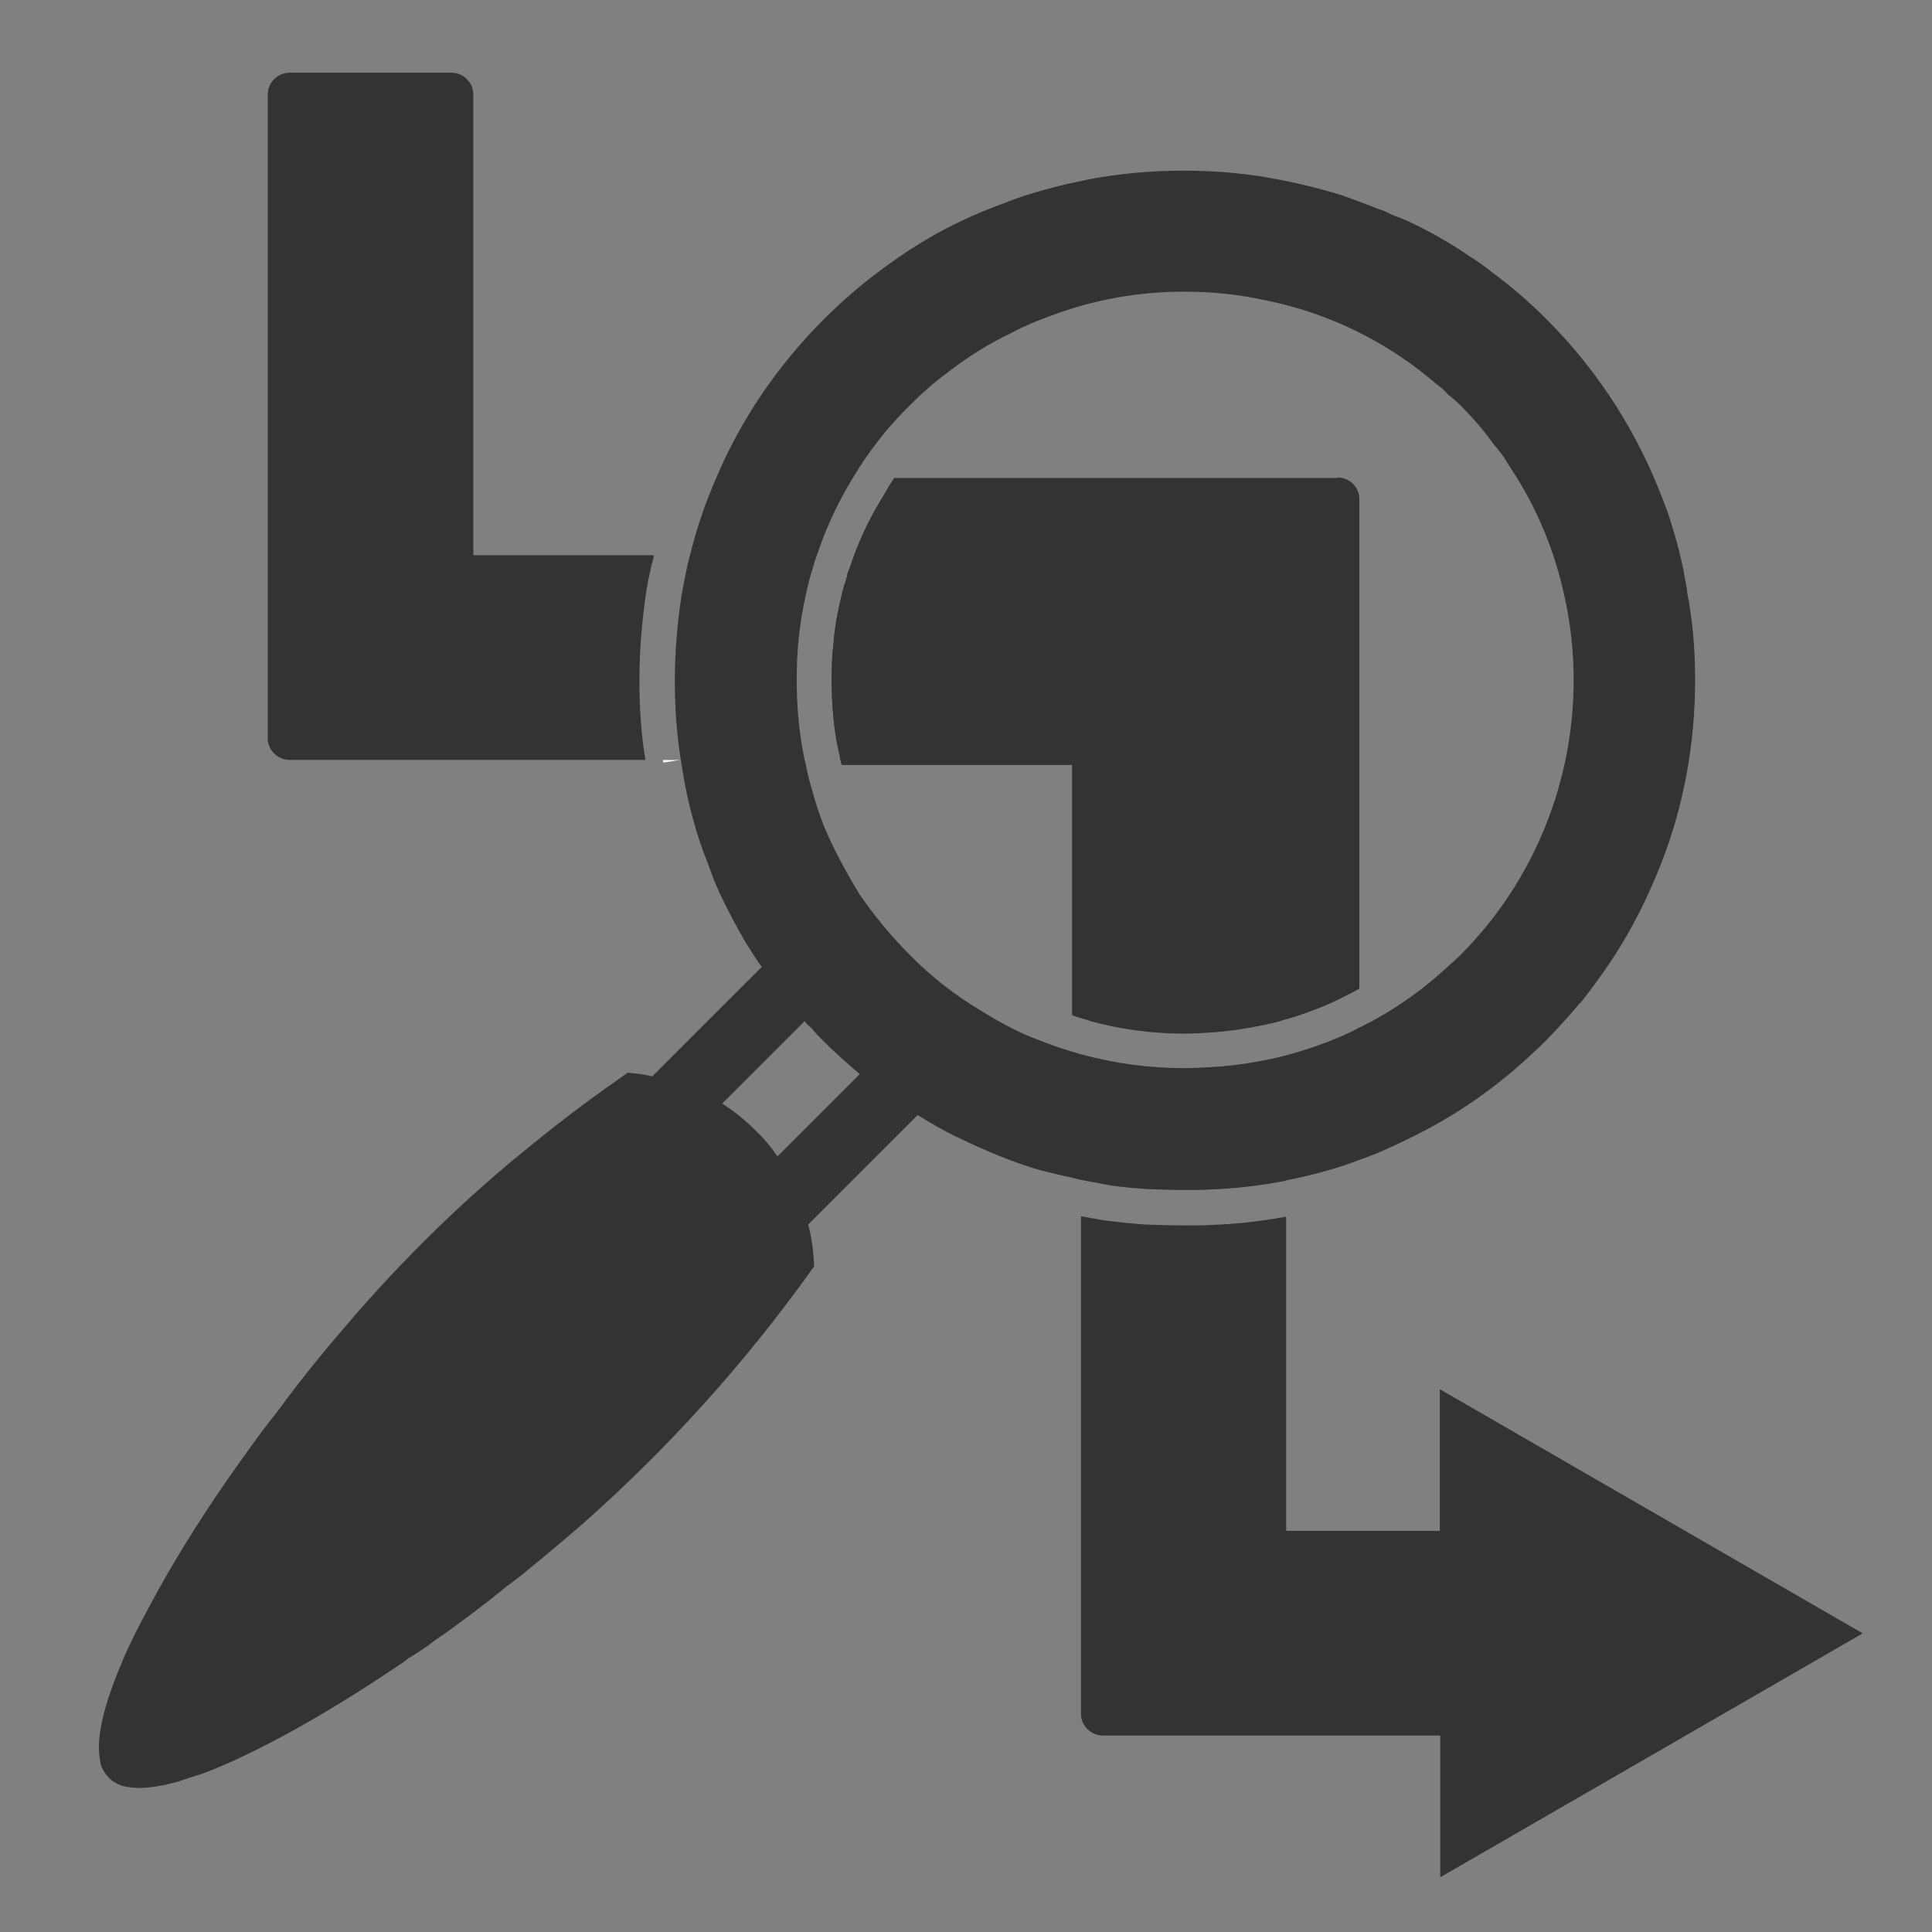
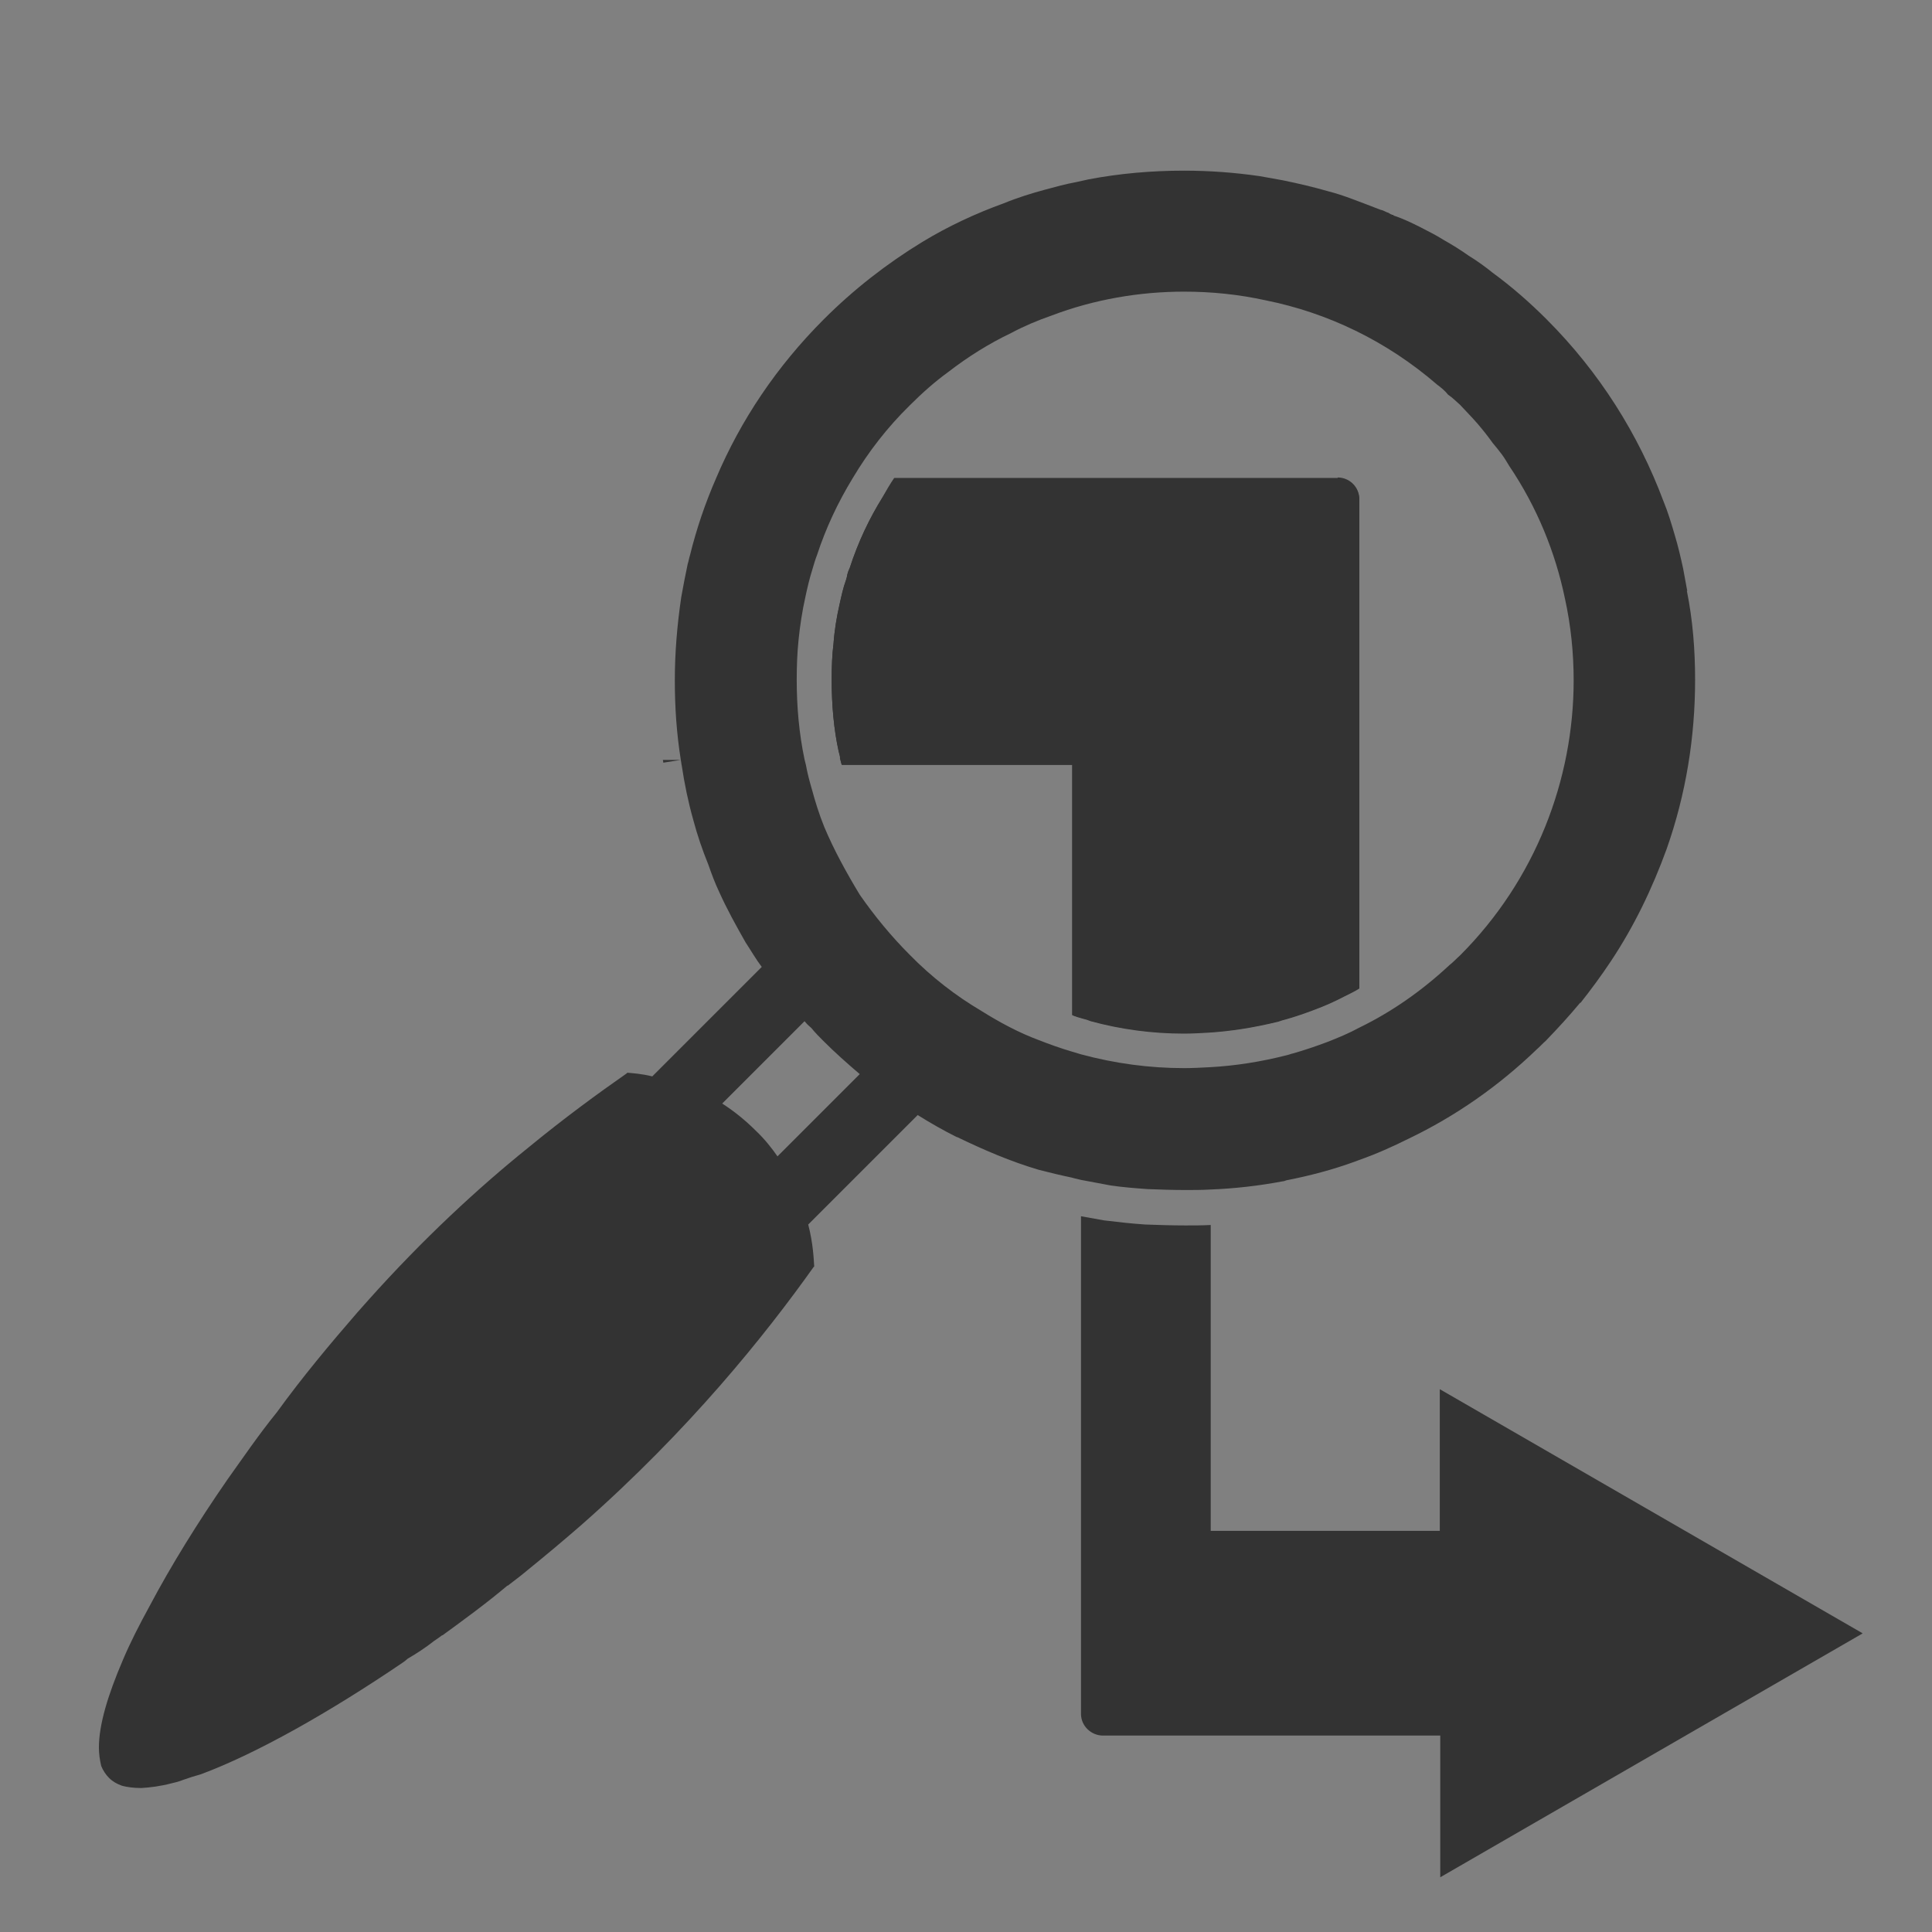
<svg xmlns="http://www.w3.org/2000/svg" width="42" height="42" viewBox="0 0 42 42" fill="none">
  <rect x="0" y="0" width="42" height="42" fill="#808080" stroke="none" />
-   <path d="M10.28 12.07H14.21V12.11C14.14 12.36 14.09 12.61 14.05 12.85C13.95 13.54 13.9 14.17 13.9 14.79C13.9 15.41 13.94 15.97 14.03 16.52H6.3C6.04 16.52 5.82 16.31 5.82 16.05V2.06C5.82 1.8 6.03 1.58 6.3 1.58H9.81C10.07 1.58 10.29 1.79 10.29 2.06V12.07H10.28Z" fill="#333333" />
-   <path d="M40.49 35.51L31.31 40.81V37.73H23.98C23.72 37.73 23.5 37.52 23.5 37.26V26.44L24 26.53C24.33 26.57 24.6 26.6 24.9 26.62C25.19 26.63 25.48 26.64 25.77 26.64C25.95 26.64 26.14 26.64 26.32 26.63C26.88 26.61 27.41 26.55 27.96 26.45V33.28H31.3V30.2L40.48 35.5L40.49 35.51Z" fill="#333333" />
+   <path d="M40.49 35.51L31.31 40.81V37.73H23.98C23.72 37.73 23.5 37.52 23.5 37.26V26.44L24 26.53C24.33 26.57 24.6 26.6 24.9 26.62C25.19 26.63 25.48 26.64 25.77 26.64C25.95 26.64 26.14 26.64 26.32 26.63V33.28H31.3V30.2L40.48 35.5L40.49 35.51Z" fill="#333333" />
  <path d="M29.55 10.86V21.49C29.44 21.56 29.33 21.61 29.21 21.67C29.02 21.77 28.82 21.86 28.58 21.95C28.37 22.03 28.14 22.11 27.92 22.17C27.87 22.18 27.83 22.2 27.79 22.21C27.26 22.34 26.75 22.42 26.26 22.45C26.08 22.46 25.91 22.47 25.74 22.47C25.05 22.47 24.37 22.38 23.71 22.2L23.63 22.17L23.52 22.14C23.45 22.12 23.38 22.1 23.31 22.07V16.63H18.3C18.28 16.58 18.28 16.54 18.27 16.5V16.47L18.26 16.45L18.23 16.33C18.13 15.87 18.08 15.34 18.08 14.79C18.08 14.49 18.09 14.23 18.12 14C18.14 13.71 18.19 13.41 18.25 13.15C18.29 12.97 18.33 12.78 18.39 12.62L18.41 12.55C18.42 12.48 18.44 12.42 18.47 12.36C18.66 11.77 18.9 11.27 19.19 10.81C19.27 10.68 19.35 10.54 19.44 10.4H29.08C29.33 10.4 29.55 10.6 29.55 10.87V10.86Z" fill="#333333" />
  <path d="M29.08 10.39H19.44C19.35 10.52 19.27 10.66 19.19 10.8C18.9 11.27 18.66 11.77 18.47 12.35C18.44 12.41 18.42 12.47 18.41 12.54L18.39 12.61C18.33 12.77 18.29 12.96 18.25 13.14C18.19 13.4 18.14 13.7 18.12 13.99C18.09 14.22 18.08 14.48 18.08 14.78C18.08 15.34 18.13 15.87 18.23 16.32L18.26 16.44V16.49C18.26 16.49 18.28 16.57 18.3 16.62H23.31V22.06C23.38 22.09 23.45 22.11 23.52 22.13L23.63 22.16L23.71 22.19C24.37 22.37 25.05 22.46 25.74 22.46C25.91 22.46 26.08 22.45 26.26 22.44C26.76 22.41 27.27 22.33 27.79 22.2C27.83 22.19 27.87 22.17 27.92 22.16C28.14 22.1 28.37 22.02 28.58 21.94C28.82 21.85 29.02 21.76 29.21 21.66C29.32 21.6 29.43 21.55 29.55 21.48V10.85C29.55 10.59 29.34 10.38 29.08 10.38V10.39ZM29.08 10.39H19.44C19.35 10.52 19.27 10.66 19.19 10.8C18.9 11.27 18.66 11.77 18.47 12.35C18.44 12.41 18.42 12.47 18.41 12.54L18.39 12.61C18.33 12.77 18.29 12.96 18.25 13.14C18.19 13.4 18.14 13.7 18.12 13.99C18.09 14.22 18.08 14.48 18.08 14.78C18.08 15.34 18.13 15.87 18.23 16.32L18.26 16.44V16.49C18.26 16.49 18.28 16.57 18.3 16.62H23.31V22.06C23.38 22.09 23.45 22.11 23.52 22.13L23.63 22.16L23.71 22.19C24.37 22.37 25.05 22.46 25.74 22.46C25.91 22.46 26.08 22.45 26.26 22.44C26.76 22.41 27.27 22.33 27.79 22.2C27.83 22.19 27.87 22.17 27.92 22.16C28.14 22.1 28.37 22.02 28.58 21.94C28.82 21.85 29.02 21.76 29.21 21.66C29.32 21.6 29.43 21.55 29.55 21.48V10.85C29.55 10.59 29.34 10.38 29.08 10.38V10.39ZM29.08 10.39H19.44C19.35 10.52 19.27 10.66 19.19 10.8C18.9 11.27 18.66 11.77 18.47 12.35C18.44 12.41 18.42 12.47 18.41 12.54L18.39 12.61C18.33 12.77 18.29 12.96 18.25 13.14C18.19 13.4 18.14 13.7 18.12 13.99C18.09 14.22 18.08 14.48 18.08 14.78C18.08 15.34 18.13 15.87 18.23 16.32L18.26 16.44V16.49C18.26 16.49 18.28 16.57 18.3 16.62H23.31V22.06C23.38 22.09 23.45 22.11 23.52 22.13L23.63 22.16L23.71 22.19C24.37 22.37 25.05 22.46 25.74 22.46C25.91 22.46 26.08 22.45 26.26 22.44C26.76 22.41 27.27 22.33 27.79 22.2C27.83 22.19 27.87 22.17 27.92 22.16C28.14 22.1 28.37 22.02 28.58 21.94C28.82 21.85 29.02 21.76 29.21 21.66C29.32 21.6 29.43 21.55 29.55 21.48V10.85C29.55 10.59 29.34 10.38 29.08 10.38V10.39ZM29.08 10.39H19.44C19.35 10.52 19.27 10.66 19.19 10.8C18.9 11.27 18.66 11.77 18.47 12.35C18.44 12.41 18.42 12.47 18.41 12.54L18.39 12.61C18.33 12.77 18.29 12.96 18.25 13.14C18.19 13.4 18.14 13.7 18.12 13.99C18.09 14.22 18.08 14.48 18.08 14.78C18.08 15.34 18.13 15.87 18.23 16.32L18.26 16.44V16.49C18.26 16.49 18.28 16.57 18.3 16.62H23.31V22.06C23.38 22.09 23.45 22.11 23.52 22.13L23.63 22.16L23.71 22.19C24.37 22.37 25.05 22.46 25.74 22.46C25.91 22.46 26.08 22.45 26.26 22.44C26.76 22.41 27.27 22.33 27.79 22.2C27.83 22.19 27.87 22.17 27.92 22.16C28.14 22.1 28.37 22.02 28.58 21.94C28.82 21.85 29.02 21.76 29.21 21.66C29.32 21.6 29.43 21.55 29.55 21.48V10.85C29.55 10.59 29.34 10.38 29.08 10.38V10.39ZM29.08 10.39H19.44C19.35 10.52 19.27 10.66 19.19 10.8C18.9 11.27 18.66 11.77 18.47 12.35C18.44 12.41 18.42 12.47 18.41 12.54L18.39 12.61C18.33 12.77 18.29 12.96 18.25 13.14C18.19 13.4 18.14 13.7 18.12 13.99C18.09 14.22 18.08 14.48 18.08 14.78C18.08 15.34 18.13 15.87 18.23 16.32L18.26 16.44V16.49C18.26 16.49 18.28 16.57 18.3 16.62H23.31V22.06C23.38 22.09 23.45 22.11 23.52 22.13L23.63 22.16L23.71 22.19C24.37 22.37 25.05 22.46 25.74 22.46C25.91 22.46 26.08 22.45 26.26 22.44C26.76 22.41 27.27 22.33 27.79 22.2C27.83 22.19 27.87 22.17 27.92 22.16C28.14 22.1 28.37 22.02 28.58 21.94C28.82 21.85 29.02 21.76 29.21 21.66C29.32 21.6 29.43 21.55 29.55 21.48V10.85C29.55 10.59 29.34 10.38 29.08 10.38V10.39ZM29.08 10.39H19.44C19.35 10.52 19.27 10.66 19.19 10.8C18.9 11.27 18.66 11.77 18.47 12.35C18.44 12.41 18.42 12.47 18.41 12.54L18.39 12.61C18.33 12.77 18.29 12.96 18.25 13.14C18.19 13.4 18.14 13.7 18.12 13.99C18.09 14.22 18.08 14.48 18.08 14.78C18.08 15.34 18.13 15.87 18.23 16.32L18.26 16.44V16.49C18.26 16.49 18.28 16.57 18.3 16.62H23.31V22.06C23.38 22.09 23.45 22.11 23.52 22.13L23.63 22.16L23.71 22.19C24.37 22.37 25.05 22.46 25.74 22.46C25.91 22.46 26.08 22.45 26.26 22.44C26.76 22.41 27.27 22.33 27.79 22.2C27.83 22.19 27.87 22.17 27.92 22.16C28.14 22.1 28.37 22.02 28.58 21.94C28.82 21.85 29.02 21.76 29.21 21.66C29.32 21.6 29.43 21.55 29.55 21.48V10.85C29.55 10.59 29.34 10.38 29.08 10.38V10.39ZM14.41 16.52C14.41 16.52 14.42 16.56 14.42 16.58L14.8 16.52H14.41ZM29.08 10.39H19.44C19.35 10.52 19.27 10.66 19.19 10.8C18.9 11.27 18.66 11.77 18.47 12.35C18.44 12.41 18.42 12.47 18.41 12.54L18.39 12.61C18.33 12.77 18.29 12.96 18.25 13.14C18.19 13.4 18.14 13.7 18.12 13.99C18.09 14.22 18.08 14.48 18.08 14.78C18.08 15.34 18.13 15.87 18.23 16.32L18.26 16.44V16.49C18.26 16.49 18.28 16.57 18.3 16.62H23.31V22.06C23.38 22.09 23.45 22.11 23.52 22.13L23.63 22.16L23.71 22.19C24.37 22.37 25.05 22.46 25.74 22.46C25.91 22.46 26.08 22.45 26.26 22.44C26.76 22.41 27.27 22.33 27.79 22.2C27.83 22.19 27.87 22.17 27.92 22.16C28.14 22.1 28.37 22.02 28.58 21.94C28.82 21.85 29.02 21.76 29.21 21.66C29.32 21.6 29.43 21.55 29.55 21.48V10.85C29.55 10.59 29.34 10.38 29.08 10.38V10.39ZM29.08 10.39H19.44C19.35 10.52 19.27 10.66 19.19 10.8C18.9 11.27 18.66 11.77 18.47 12.35C18.44 12.41 18.42 12.47 18.41 12.54L18.39 12.61C18.33 12.77 18.29 12.96 18.25 13.14C18.19 13.4 18.14 13.7 18.12 13.99C18.09 14.22 18.08 14.48 18.08 14.78C18.08 15.34 18.13 15.87 18.23 16.32L18.26 16.44V16.49C18.26 16.49 18.28 16.57 18.3 16.62H23.31V22.06C23.38 22.09 23.45 22.11 23.52 22.13L23.63 22.16L23.71 22.19C24.37 22.37 25.05 22.46 25.74 22.46C25.91 22.46 26.08 22.45 26.26 22.44C26.76 22.41 27.27 22.33 27.79 22.2C27.83 22.19 27.87 22.17 27.92 22.16C28.14 22.1 28.37 22.02 28.58 21.94C28.82 21.85 29.02 21.76 29.21 21.66C29.32 21.6 29.43 21.55 29.55 21.48V10.85C29.55 10.59 29.34 10.38 29.08 10.38V10.39ZM29.08 10.39H19.44C19.35 10.52 19.27 10.66 19.19 10.8C18.9 11.27 18.66 11.77 18.47 12.35C18.44 12.41 18.42 12.47 18.41 12.54L18.39 12.61C18.33 12.77 18.29 12.96 18.25 13.14C18.19 13.4 18.14 13.7 18.12 13.99C18.09 14.22 18.08 14.48 18.08 14.78C18.08 15.34 18.13 15.87 18.23 16.32L18.26 16.44V16.49C18.26 16.49 18.28 16.57 18.3 16.62H23.31V22.06C23.38 22.09 23.45 22.11 23.52 22.13L23.63 22.16L23.71 22.19C24.37 22.37 25.05 22.46 25.74 22.46C25.91 22.46 26.08 22.45 26.26 22.44C26.76 22.41 27.27 22.33 27.79 22.2C27.83 22.19 27.87 22.17 27.92 22.16C28.14 22.1 28.37 22.02 28.58 21.94C28.82 21.85 29.02 21.76 29.21 21.66C29.32 21.6 29.43 21.55 29.55 21.48V10.85C29.55 10.59 29.34 10.38 29.08 10.38V10.39ZM29.08 10.39H19.44C19.35 10.52 19.27 10.66 19.19 10.8C18.9 11.27 18.66 11.77 18.47 12.35C18.44 12.41 18.42 12.47 18.41 12.54L18.39 12.61C18.33 12.77 18.29 12.96 18.25 13.14C18.19 13.4 18.14 13.7 18.12 13.99C18.09 14.22 18.08 14.48 18.08 14.78C18.08 15.34 18.13 15.87 18.23 16.32L18.26 16.44V16.49C18.26 16.49 18.28 16.57 18.3 16.62H23.31V22.06C23.38 22.09 23.45 22.11 23.52 22.13L23.63 22.16L23.71 22.19C24.37 22.37 25.05 22.46 25.74 22.46C25.91 22.46 26.08 22.45 26.26 22.44C26.76 22.41 27.27 22.33 27.79 22.2C27.83 22.19 27.87 22.17 27.92 22.16C28.14 22.1 28.37 22.02 28.58 21.94C28.82 21.85 29.02 21.76 29.21 21.66C29.32 21.6 29.43 21.55 29.55 21.48V10.85C29.55 10.59 29.34 10.38 29.08 10.38V10.39ZM29.08 10.39H19.44C19.35 10.52 19.27 10.66 19.19 10.8C18.9 11.27 18.66 11.77 18.47 12.35C18.44 12.41 18.42 12.47 18.41 12.54L18.39 12.61C18.33 12.77 18.29 12.96 18.25 13.14C18.19 13.4 18.14 13.7 18.12 13.99C18.09 14.22 18.08 14.48 18.08 14.78C18.08 15.34 18.13 15.87 18.23 16.32L18.26 16.44V16.49C18.26 16.49 18.28 16.57 18.3 16.62H23.31V22.06C23.38 22.09 23.45 22.11 23.52 22.13L23.63 22.16L23.71 22.19C24.37 22.37 25.05 22.46 25.74 22.46C25.91 22.46 26.08 22.45 26.26 22.44C26.76 22.41 27.27 22.33 27.79 22.2C27.83 22.19 27.87 22.17 27.92 22.16C28.14 22.1 28.37 22.02 28.58 21.94C28.82 21.85 29.02 21.76 29.21 21.66C29.32 21.6 29.43 21.55 29.55 21.48V10.85C29.55 10.59 29.34 10.38 29.08 10.38V10.39ZM29.08 10.39H19.44C19.35 10.52 19.27 10.66 19.19 10.8C18.9 11.27 18.66 11.77 18.47 12.35C18.44 12.41 18.42 12.47 18.41 12.54L18.39 12.61C18.33 12.77 18.29 12.96 18.25 13.14C18.19 13.4 18.14 13.7 18.12 13.99C18.09 14.22 18.08 14.48 18.08 14.78C18.08 15.34 18.13 15.87 18.23 16.32L18.26 16.44V16.49C18.26 16.49 18.28 16.57 18.3 16.62H23.31V22.06C23.38 22.09 23.45 22.11 23.52 22.13L23.63 22.16L23.71 22.19C24.37 22.37 25.05 22.46 25.74 22.46C25.91 22.46 26.08 22.45 26.26 22.44C26.76 22.41 27.27 22.33 27.79 22.2C27.83 22.19 27.87 22.17 27.92 22.16C28.14 22.1 28.37 22.02 28.58 21.94C28.82 21.85 29.02 21.76 29.21 21.66C29.32 21.6 29.43 21.55 29.55 21.48V10.85C29.55 10.59 29.34 10.38 29.08 10.38V10.39ZM29.08 10.39H19.44C19.35 10.52 19.27 10.66 19.19 10.8C18.9 11.27 18.66 11.77 18.47 12.35C18.44 12.41 18.42 12.47 18.41 12.54L18.39 12.61C18.33 12.77 18.29 12.96 18.25 13.14C18.19 13.4 18.14 13.7 18.12 13.99C18.09 14.22 18.08 14.48 18.08 14.78C18.08 15.34 18.13 15.87 18.23 16.32L18.26 16.44V16.49C18.26 16.49 18.28 16.57 18.3 16.62H23.31V22.06C23.38 22.09 23.45 22.11 23.52 22.13L23.63 22.16L23.71 22.19C24.37 22.37 25.05 22.46 25.74 22.46C25.91 22.46 26.08 22.45 26.26 22.44C26.76 22.41 27.27 22.33 27.79 22.2C27.83 22.19 27.87 22.17 27.92 22.16C28.14 22.1 28.37 22.02 28.58 21.94C28.82 21.85 29.02 21.76 29.21 21.66C29.32 21.6 29.43 21.55 29.55 21.48V10.85C29.55 10.59 29.34 10.38 29.08 10.38V10.39ZM29.08 10.39H19.44C19.35 10.52 19.27 10.66 19.19 10.8C18.9 11.27 18.66 11.77 18.47 12.35C18.44 12.41 18.42 12.47 18.41 12.54L18.39 12.61C18.33 12.77 18.29 12.96 18.25 13.14C18.19 13.4 18.14 13.7 18.12 13.99C18.09 14.22 18.08 14.48 18.08 14.78C18.08 15.34 18.13 15.87 18.23 16.32L18.26 16.44V16.49C18.26 16.49 18.28 16.57 18.3 16.62H23.31V22.06C23.38 22.09 23.45 22.11 23.52 22.13L23.63 22.16L23.71 22.19C24.37 22.37 25.05 22.46 25.74 22.46C25.91 22.46 26.08 22.45 26.26 22.44C26.76 22.41 27.27 22.33 27.79 22.2C27.83 22.19 27.87 22.17 27.92 22.16C28.14 22.1 28.37 22.02 28.58 21.94C28.82 21.85 29.02 21.76 29.21 21.66C29.32 21.6 29.43 21.55 29.55 21.48V10.85C29.55 10.59 29.34 10.38 29.08 10.38V10.39ZM36.68 12.85C36.65 12.69 36.62 12.52 36.59 12.36C36.54 12.13 36.48 11.87 36.41 11.64C36.34 11.4 36.26 11.13 36.16 10.89C35.62 9.45 34.78 8.1 33.62 6.94C33.25 6.57 32.86 6.23 32.45 5.93C32.29 5.8 32.11 5.67 31.93 5.56C31.76 5.44 31.57 5.32 31.39 5.22C31.22 5.11 31.03 5.02 30.86 4.93C30.68 4.84 30.49 4.75 30.31 4.69H30.3C30.3 4.69 30.29 4.67 30.28 4.67H30.26L30.25 4.66H30.24C30.24 4.66 30.19 4.63 30.17 4.62H30.16C30.11 4.6 30.07 4.57 30.01 4.56C29.81 4.48 29.59 4.4 29.38 4.32C29.22 4.26 29.04 4.2 28.88 4.16C28.57 4.07 28.23 3.99 27.89 3.92C27.72 3.89 27.55 3.86 27.39 3.83C26.84 3.75 26.29 3.71 25.74 3.71C25.04 3.71 24.34 3.77 23.66 3.9C23.57 3.92 23.48 3.94 23.39 3.96C23.17 4 22.95 4.06 22.73 4.12C22.43 4.2 22.11 4.3 21.82 4.42C21.21 4.64 20.61 4.92 20.05 5.26C19.28 5.73 18.56 6.29 17.91 6.94C16.88 7.97 16.1 9.14 15.57 10.39C15.33 10.94 15.14 11.5 15 12.07C14.98 12.13 14.97 12.2 14.95 12.26C14.9 12.5 14.85 12.75 14.81 12.98C14.72 13.59 14.67 14.19 14.67 14.79C14.67 15.39 14.71 15.95 14.8 16.52C14.81 16.56 14.81 16.6 14.82 16.64C14.88 17.04 14.96 17.43 15.07 17.82C15.16 18.16 15.27 18.48 15.4 18.8C15.47 19 15.54 19.19 15.63 19.38C15.8 19.76 16 20.12 16.21 20.49C16.33 20.67 16.43 20.85 16.56 21.02L14.18 23.4C13.94 23.34 13.74 23.33 13.64 23.32C13.64 23.32 13.63 23.32 13.63 23.33C13 23.77 12.26 24.31 11.47 24.96C10.39 25.83 9.2 26.93 8.01 28.26C7.93 28.35 7.85 28.44 7.77 28.53C7.18 29.21 6.57 29.94 6.02 30.7C5.63 31.18 5.29 31.68 4.94 32.17C4.29 33.11 3.71 34.05 3.26 34.9C3.03 35.32 2.83 35.71 2.67 36.09C2.34 36.86 2.15 37.5 2.15 37.99C2.15 38.13 2.17 38.26 2.2 38.39C2.24 38.49 2.3 38.58 2.37 38.65C2.45 38.73 2.54 38.78 2.65 38.82C2.76 38.85 2.9 38.87 3.07 38.87C3.26 38.86 3.49 38.83 3.72 38.77C3.81 38.75 3.89 38.73 3.99 38.69C4.1 38.65 4.23 38.61 4.37 38.57C5.58 38.12 7.17 37.22 8.76 36.14C8.79 36.12 8.83 36.09 8.86 36.06C9.05 35.95 9.25 35.82 9.44 35.67C9.49 35.64 9.54 35.6 9.61 35.55H9.62C10.1 35.2 10.58 34.85 11.03 34.47H11.04C11.18 34.36 11.32 34.26 11.46 34.14C11.88 33.8 12.26 33.48 12.64 33.15C14.99 31.08 16.63 29.03 17.69 27.54C17.7 27.54 17.7 27.53 17.7 27.53C17.69 27.39 17.68 27.04 17.57 26.62L19.95 24.24C20.22 24.41 20.52 24.58 20.8 24.72H20.81C21.39 25 21.97 25.25 22.58 25.43C22.81 25.49 23.06 25.55 23.3 25.6C23.36 25.62 23.43 25.63 23.5 25.65C23.71 25.69 23.93 25.73 24.14 25.77C24.41 25.81 24.67 25.83 24.95 25.85C25.22 25.86 25.5 25.87 25.77 25.87C25.94 25.87 26.12 25.87 26.29 25.86C26.83 25.84 27.36 25.78 27.89 25.68C27.91 25.68 27.94 25.67 27.96 25.66C28.47 25.56 28.97 25.43 29.46 25.25C29.49 25.24 29.51 25.23 29.54 25.22C29.91 25.09 30.27 24.93 30.63 24.75C31.63 24.27 32.57 23.62 33.41 22.81C33.48 22.75 33.53 22.69 33.6 22.63C33.86 22.36 34.11 22.09 34.35 21.8H34.36C34.59 21.51 34.81 21.21 35.01 20.91C35.53 20.13 35.92 19.31 36.23 18.46C36.65 17.27 36.85 16.03 36.85 14.78C36.85 14.13 36.8 13.48 36.67 12.84L36.68 12.85ZM16.91 25.15C16.78 24.96 16.62 24.76 16.43 24.58C16.2 24.35 15.95 24.15 15.7 23.99L17.49 22.2C17.54 22.26 17.58 22.3 17.64 22.35C17.72 22.45 17.81 22.54 17.9 22.63C18.15 22.88 18.42 23.12 18.69 23.35L16.9 25.14L16.91 25.15ZM31.74 20.77C31.66 20.84 31.59 20.92 31.51 20.98C30.91 21.54 30.25 22 29.55 22.34C29.33 22.46 29.09 22.56 28.86 22.65C28.62 22.74 28.36 22.83 28.11 22.9C28.06 22.91 28.02 22.93 27.97 22.94C27.42 23.08 26.86 23.17 26.3 23.2C26.12 23.21 25.92 23.22 25.74 23.22C24.99 23.22 24.24 23.12 23.5 22.92C23.43 22.9 23.37 22.88 23.3 22.86C23.06 22.79 22.81 22.7 22.58 22.61C22.15 22.45 21.74 22.23 21.34 21.98C20.78 21.65 20.25 21.24 19.78 20.76C19.37 20.35 19.01 19.91 18.69 19.45C18.4 18.97 18.13 18.48 17.92 17.98C17.81 17.71 17.72 17.42 17.65 17.16C17.6 16.99 17.55 16.8 17.52 16.63C17.51 16.59 17.5 16.55 17.49 16.51C17.37 15.94 17.32 15.36 17.32 14.78C17.32 14.49 17.33 14.2 17.36 13.91C17.39 13.61 17.44 13.28 17.51 12.97C17.55 12.78 17.6 12.57 17.66 12.38C17.69 12.28 17.72 12.17 17.76 12.07C17.95 11.49 18.21 10.93 18.54 10.39C18.88 9.82 19.29 9.29 19.78 8.81C20.04 8.55 20.32 8.3 20.61 8.09C21.05 7.75 21.5 7.47 21.98 7.24C22.26 7.09 22.57 6.96 22.86 6.86C23.78 6.51 24.77 6.34 25.74 6.34C26.34 6.34 26.93 6.4 27.52 6.53C28.86 6.8 30.14 7.41 31.24 8.36C31.32 8.42 31.41 8.49 31.48 8.58C31.57 8.64 31.65 8.72 31.74 8.8C31.86 8.93 31.99 9.06 32.12 9.21C32.24 9.35 32.35 9.49 32.45 9.63C32.52 9.71 32.58 9.79 32.65 9.88C32.71 9.96 32.76 10.05 32.81 10.13C33.41 11.02 33.81 12 34.02 13.01C34.15 13.6 34.21 14.2 34.21 14.79C34.21 16.95 33.38 19.13 31.74 20.77ZM29.08 10.39H19.44C19.35 10.52 19.27 10.66 19.19 10.8C18.9 11.27 18.66 11.77 18.47 12.35C18.44 12.41 18.42 12.47 18.41 12.54L18.39 12.61C18.33 12.77 18.29 12.96 18.25 13.14C18.19 13.4 18.14 13.7 18.12 13.99C18.09 14.22 18.08 14.48 18.08 14.78C18.08 15.34 18.13 15.87 18.23 16.32L18.26 16.44V16.49C18.26 16.49 18.28 16.57 18.3 16.62H23.31V22.06C23.38 22.09 23.45 22.11 23.52 22.13L23.63 22.16L23.71 22.19C24.37 22.37 25.05 22.46 25.74 22.46C25.91 22.46 26.08 22.45 26.26 22.44C26.76 22.41 27.27 22.33 27.79 22.2C27.83 22.19 27.87 22.17 27.92 22.16C28.14 22.1 28.37 22.02 28.58 21.94C28.82 21.85 29.02 21.76 29.21 21.66C29.32 21.6 29.43 21.55 29.55 21.48V10.85C29.55 10.59 29.34 10.38 29.08 10.38V10.39ZM29.08 10.39H19.44C19.35 10.52 19.27 10.66 19.19 10.8C18.9 11.27 18.66 11.77 18.47 12.35C18.44 12.41 18.42 12.47 18.41 12.54L18.39 12.61C18.33 12.77 18.29 12.96 18.25 13.14C18.19 13.4 18.14 13.7 18.12 13.99C18.09 14.22 18.08 14.48 18.08 14.78C18.08 15.34 18.13 15.87 18.23 16.32L18.26 16.44V16.49C18.26 16.49 18.28 16.57 18.3 16.62H23.31V22.06C23.38 22.09 23.45 22.11 23.52 22.13L23.63 22.16L23.71 22.19C24.37 22.37 25.05 22.46 25.74 22.46C25.91 22.46 26.08 22.45 26.26 22.44C26.76 22.41 27.27 22.33 27.79 22.2C27.83 22.19 27.87 22.17 27.92 22.16C28.14 22.1 28.37 22.02 28.58 21.94C28.82 21.85 29.02 21.76 29.21 21.66C29.32 21.6 29.43 21.55 29.55 21.48V10.85C29.55 10.59 29.34 10.38 29.08 10.38V10.39ZM29.08 10.39H19.44C19.35 10.52 19.27 10.66 19.19 10.8C18.9 11.27 18.66 11.77 18.47 12.35C18.44 12.41 18.42 12.47 18.41 12.54L18.39 12.61C18.33 12.77 18.29 12.96 18.25 13.14C18.19 13.4 18.14 13.7 18.12 13.99C18.09 14.22 18.08 14.48 18.08 14.78C18.08 15.34 18.13 15.87 18.23 16.32L18.26 16.44V16.49C18.26 16.49 18.28 16.57 18.3 16.62H23.31V22.06C23.38 22.09 23.45 22.11 23.52 22.13L23.63 22.16L23.71 22.19C24.37 22.37 25.05 22.46 25.74 22.46C25.91 22.46 26.08 22.45 26.26 22.44C26.76 22.41 27.27 22.33 27.79 22.2C27.83 22.19 27.87 22.17 27.92 22.16C28.14 22.1 28.37 22.02 28.58 21.94C28.82 21.85 29.02 21.76 29.21 21.66C29.32 21.6 29.43 21.55 29.55 21.48V10.85C29.55 10.59 29.34 10.38 29.08 10.38V10.39ZM29.08 10.39H19.44C19.35 10.52 19.27 10.66 19.19 10.8C18.9 11.27 18.66 11.77 18.47 12.35C18.44 12.41 18.42 12.47 18.41 12.54L18.39 12.61C18.33 12.77 18.29 12.96 18.25 13.14C18.19 13.4 18.14 13.7 18.12 13.99C18.09 14.22 18.08 14.48 18.08 14.78C18.08 15.34 18.13 15.87 18.23 16.32L18.26 16.44V16.49C18.26 16.49 18.28 16.57 18.3 16.62H23.31V22.06C23.38 22.09 23.45 22.11 23.52 22.13L23.63 22.16L23.71 22.19C24.37 22.37 25.05 22.46 25.74 22.46C25.91 22.46 26.08 22.45 26.26 22.44C26.76 22.41 27.27 22.33 27.79 22.2C27.83 22.19 27.87 22.17 27.92 22.16C28.14 22.1 28.37 22.02 28.58 21.94C28.82 21.85 29.02 21.76 29.21 21.66C29.32 21.6 29.43 21.55 29.55 21.48V10.85C29.55 10.59 29.34 10.38 29.08 10.38V10.39ZM29.08 10.39H19.44C19.35 10.52 19.27 10.66 19.19 10.8C18.9 11.27 18.66 11.77 18.47 12.35C18.44 12.41 18.42 12.47 18.41 12.54L18.39 12.61C18.33 12.77 18.29 12.96 18.25 13.14C18.19 13.4 18.14 13.7 18.12 13.99C18.09 14.22 18.08 14.48 18.08 14.78C18.08 15.34 18.13 15.87 18.23 16.32L18.26 16.44V16.49C18.26 16.49 18.28 16.57 18.3 16.62H23.31V22.06C23.38 22.09 23.45 22.11 23.52 22.13L23.63 22.16L23.71 22.19C24.37 22.37 25.05 22.46 25.74 22.46C25.91 22.46 26.08 22.45 26.26 22.44C26.76 22.41 27.27 22.33 27.79 22.2C27.83 22.19 27.87 22.17 27.92 22.16C28.14 22.1 28.37 22.02 28.58 21.94C28.82 21.85 29.02 21.76 29.21 21.66C29.32 21.6 29.43 21.55 29.55 21.48V10.85C29.55 10.59 29.34 10.38 29.08 10.38V10.39ZM29.08 10.39H19.44C19.35 10.52 19.27 10.66 19.19 10.8C18.9 11.27 18.66 11.77 18.47 12.35C18.44 12.41 18.42 12.47 18.41 12.54L18.39 12.61C18.33 12.77 18.29 12.96 18.25 13.14C18.19 13.4 18.14 13.7 18.12 13.99C18.09 14.22 18.08 14.48 18.08 14.78C18.08 15.34 18.13 15.87 18.23 16.32L18.26 16.44V16.49C18.26 16.49 18.28 16.57 18.3 16.62H23.31V22.06C23.38 22.09 23.45 22.11 23.52 22.13L23.63 22.16L23.71 22.19C24.37 22.37 25.05 22.46 25.74 22.46C25.91 22.46 26.08 22.45 26.26 22.44C26.76 22.41 27.27 22.33 27.79 22.2C27.83 22.19 27.87 22.17 27.92 22.16C28.14 22.1 28.37 22.02 28.58 21.94C28.82 21.85 29.02 21.76 29.21 21.66C29.32 21.6 29.43 21.55 29.55 21.48V10.85C29.55 10.59 29.34 10.38 29.08 10.38V10.39ZM29.08 10.39H19.44C19.35 10.52 19.27 10.66 19.19 10.8C18.9 11.27 18.66 11.77 18.47 12.35C18.44 12.41 18.42 12.47 18.41 12.54L18.39 12.61C18.33 12.77 18.29 12.96 18.25 13.14C18.19 13.4 18.14 13.7 18.12 13.99C18.09 14.22 18.08 14.48 18.08 14.78C18.08 15.34 18.13 15.87 18.23 16.32L18.26 16.44V16.49C18.26 16.49 18.28 16.57 18.3 16.62H23.31V22.06C23.38 22.09 23.45 22.11 23.52 22.13L23.63 22.16L23.71 22.19C24.37 22.37 25.05 22.46 25.74 22.46C25.91 22.46 26.08 22.45 26.26 22.44C26.76 22.41 27.27 22.33 27.79 22.2C27.83 22.19 27.87 22.17 27.92 22.16C28.14 22.1 28.37 22.02 28.58 21.94C28.82 21.85 29.02 21.76 29.21 21.66C29.32 21.6 29.43 21.55 29.55 21.48V10.85C29.55 10.59 29.34 10.38 29.08 10.38V10.39ZM29.08 10.39H19.44C19.35 10.52 19.27 10.66 19.19 10.8C18.9 11.27 18.66 11.77 18.47 12.35C18.44 12.41 18.42 12.47 18.41 12.54L18.39 12.61C18.33 12.77 18.29 12.96 18.25 13.14C18.19 13.4 18.14 13.7 18.12 13.99C18.09 14.22 18.08 14.48 18.08 14.78C18.08 15.34 18.13 15.87 18.23 16.32L18.26 16.44V16.49C18.26 16.49 18.28 16.57 18.3 16.62H23.31V22.06C23.38 22.09 23.45 22.11 23.52 22.13L23.63 22.16L23.71 22.19C24.37 22.37 25.05 22.46 25.74 22.46C25.91 22.46 26.08 22.45 26.26 22.44C26.76 22.41 27.27 22.33 27.79 22.2C27.83 22.19 27.87 22.17 27.92 22.16C28.14 22.1 28.37 22.02 28.58 21.94C28.82 21.85 29.02 21.76 29.21 21.66C29.32 21.6 29.43 21.55 29.55 21.48V10.85C29.55 10.59 29.34 10.38 29.08 10.38V10.39ZM29.08 10.39H19.44C19.35 10.52 19.27 10.66 19.19 10.8C18.9 11.27 18.66 11.77 18.47 12.35C18.44 12.41 18.42 12.47 18.41 12.54L18.39 12.61C18.33 12.77 18.29 12.96 18.25 13.14C18.19 13.4 18.14 13.7 18.12 13.99C18.09 14.22 18.08 14.48 18.08 14.78C18.08 15.34 18.13 15.87 18.23 16.32L18.26 16.44V16.49C18.26 16.49 18.28 16.57 18.3 16.62H23.31V22.06C23.38 22.09 23.45 22.11 23.52 22.13L23.63 22.16L23.71 22.19C24.37 22.37 25.05 22.46 25.74 22.46C25.91 22.46 26.08 22.45 26.26 22.44C26.76 22.41 27.27 22.33 27.79 22.2C27.83 22.19 27.87 22.17 27.92 22.16C28.14 22.1 28.37 22.02 28.58 21.94C28.82 21.85 29.02 21.76 29.21 21.66C29.32 21.6 29.43 21.55 29.55 21.48V10.85C29.55 10.59 29.34 10.38 29.08 10.38V10.39ZM29.08 10.39H19.44C19.35 10.52 19.27 10.66 19.19 10.8C18.9 11.27 18.66 11.77 18.47 12.35C18.44 12.41 18.42 12.47 18.41 12.54L18.39 12.61C18.33 12.77 18.29 12.96 18.25 13.14C18.19 13.4 18.14 13.7 18.12 13.99C18.09 14.22 18.08 14.48 18.08 14.78C18.08 15.34 18.13 15.87 18.23 16.32L18.26 16.44V16.49C18.26 16.49 18.28 16.57 18.3 16.62H23.31V22.06C23.38 22.09 23.45 22.11 23.52 22.13L23.63 22.16L23.71 22.19C24.37 22.37 25.05 22.46 25.74 22.46C25.91 22.46 26.08 22.45 26.26 22.44C26.76 22.41 27.27 22.33 27.79 22.2C27.83 22.19 27.87 22.17 27.92 22.16C28.14 22.1 28.37 22.02 28.58 21.94C28.82 21.85 29.02 21.76 29.21 21.66C29.32 21.6 29.43 21.55 29.55 21.48V10.85C29.55 10.59 29.34 10.38 29.08 10.38V10.39ZM29.08 10.39H19.44C19.35 10.52 19.27 10.66 19.19 10.8C18.9 11.27 18.66 11.77 18.47 12.35C18.44 12.41 18.42 12.47 18.41 12.54L18.39 12.61C18.33 12.77 18.29 12.96 18.25 13.14C18.19 13.4 18.14 13.7 18.12 13.99C18.09 14.22 18.08 14.48 18.08 14.78C18.08 15.34 18.13 15.87 18.23 16.32L18.26 16.44V16.49C18.26 16.49 18.28 16.57 18.3 16.62H23.31V22.06C23.38 22.09 23.45 22.11 23.52 22.13L23.63 22.16L23.71 22.19C24.37 22.37 25.05 22.46 25.74 22.46C25.91 22.46 26.08 22.45 26.26 22.44C26.76 22.41 27.27 22.33 27.79 22.2C27.83 22.19 27.87 22.17 27.92 22.16C28.14 22.1 28.37 22.02 28.58 21.94C28.82 21.85 29.02 21.76 29.21 21.66C29.32 21.6 29.43 21.55 29.55 21.48V10.85C29.55 10.59 29.34 10.38 29.08 10.38V10.39ZM29.08 10.39H19.44C19.35 10.52 19.27 10.66 19.19 10.8C18.9 11.27 18.66 11.77 18.47 12.35C18.44 12.41 18.42 12.47 18.41 12.54L18.39 12.61C18.33 12.77 18.29 12.96 18.25 13.14C18.19 13.4 18.14 13.7 18.12 13.99C18.09 14.22 18.08 14.48 18.08 14.78C18.08 15.34 18.13 15.87 18.23 16.32L18.26 16.44V16.49C18.26 16.49 18.28 16.57 18.3 16.62H23.31V22.06C23.38 22.09 23.45 22.11 23.52 22.13L23.63 22.16L23.71 22.19C24.37 22.37 25.05 22.46 25.74 22.46C25.91 22.46 26.08 22.45 26.26 22.44C26.76 22.41 27.27 22.33 27.79 22.2C27.83 22.19 27.87 22.17 27.92 22.16C28.14 22.1 28.37 22.02 28.58 21.94C28.82 21.85 29.02 21.76 29.21 21.66C29.32 21.6 29.43 21.55 29.55 21.48V10.85C29.55 10.59 29.34 10.38 29.08 10.38V10.39ZM29.08 10.39H19.44C19.35 10.52 19.27 10.66 19.19 10.8C18.9 11.27 18.66 11.77 18.47 12.35C18.44 12.41 18.42 12.47 18.41 12.54L18.39 12.61C18.33 12.77 18.29 12.96 18.25 13.14C18.19 13.4 18.14 13.7 18.12 13.99C18.09 14.22 18.08 14.48 18.08 14.78C18.08 15.34 18.13 15.87 18.23 16.32L18.26 16.44V16.49C18.26 16.49 18.28 16.57 18.3 16.62H23.31V22.06C23.38 22.09 23.45 22.11 23.52 22.13L23.63 22.16L23.71 22.19C24.37 22.37 25.05 22.46 25.74 22.46C25.91 22.46 26.08 22.45 26.26 22.44C26.76 22.41 27.27 22.33 27.79 22.2C27.83 22.19 27.87 22.17 27.92 22.16C28.14 22.1 28.37 22.02 28.58 21.94C28.82 21.85 29.02 21.76 29.21 21.66C29.32 21.6 29.43 21.55 29.55 21.48V10.85C29.55 10.59 29.34 10.38 29.08 10.38V10.39ZM29.08 10.39H19.44C19.35 10.52 19.27 10.66 19.19 10.8C18.9 11.27 18.66 11.77 18.47 12.35C18.44 12.41 18.42 12.47 18.41 12.54L18.39 12.61C18.33 12.77 18.29 12.96 18.25 13.14C18.19 13.4 18.14 13.7 18.12 13.99C18.09 14.22 18.08 14.48 18.08 14.78C18.08 15.34 18.13 15.87 18.23 16.32L18.26 16.44V16.49C18.26 16.49 18.28 16.57 18.3 16.62H23.31V22.06C23.38 22.09 23.45 22.11 23.52 22.13L23.63 22.16L23.71 22.19C24.37 22.37 25.05 22.46 25.74 22.46C25.91 22.46 26.08 22.45 26.26 22.44C26.76 22.41 27.27 22.33 27.79 22.2C27.83 22.19 27.87 22.17 27.92 22.16C28.14 22.1 28.37 22.02 28.58 21.94C28.82 21.85 29.02 21.76 29.21 21.66C29.32 21.6 29.43 21.55 29.55 21.48V10.85C29.55 10.59 29.34 10.38 29.08 10.38V10.39Z" fill="#333333" />
-   <path d="M14.41 16.52C14.41 16.52 14.42 16.56 14.42 16.58L14.8 16.52H14.41Z" fill="white" />
</svg>